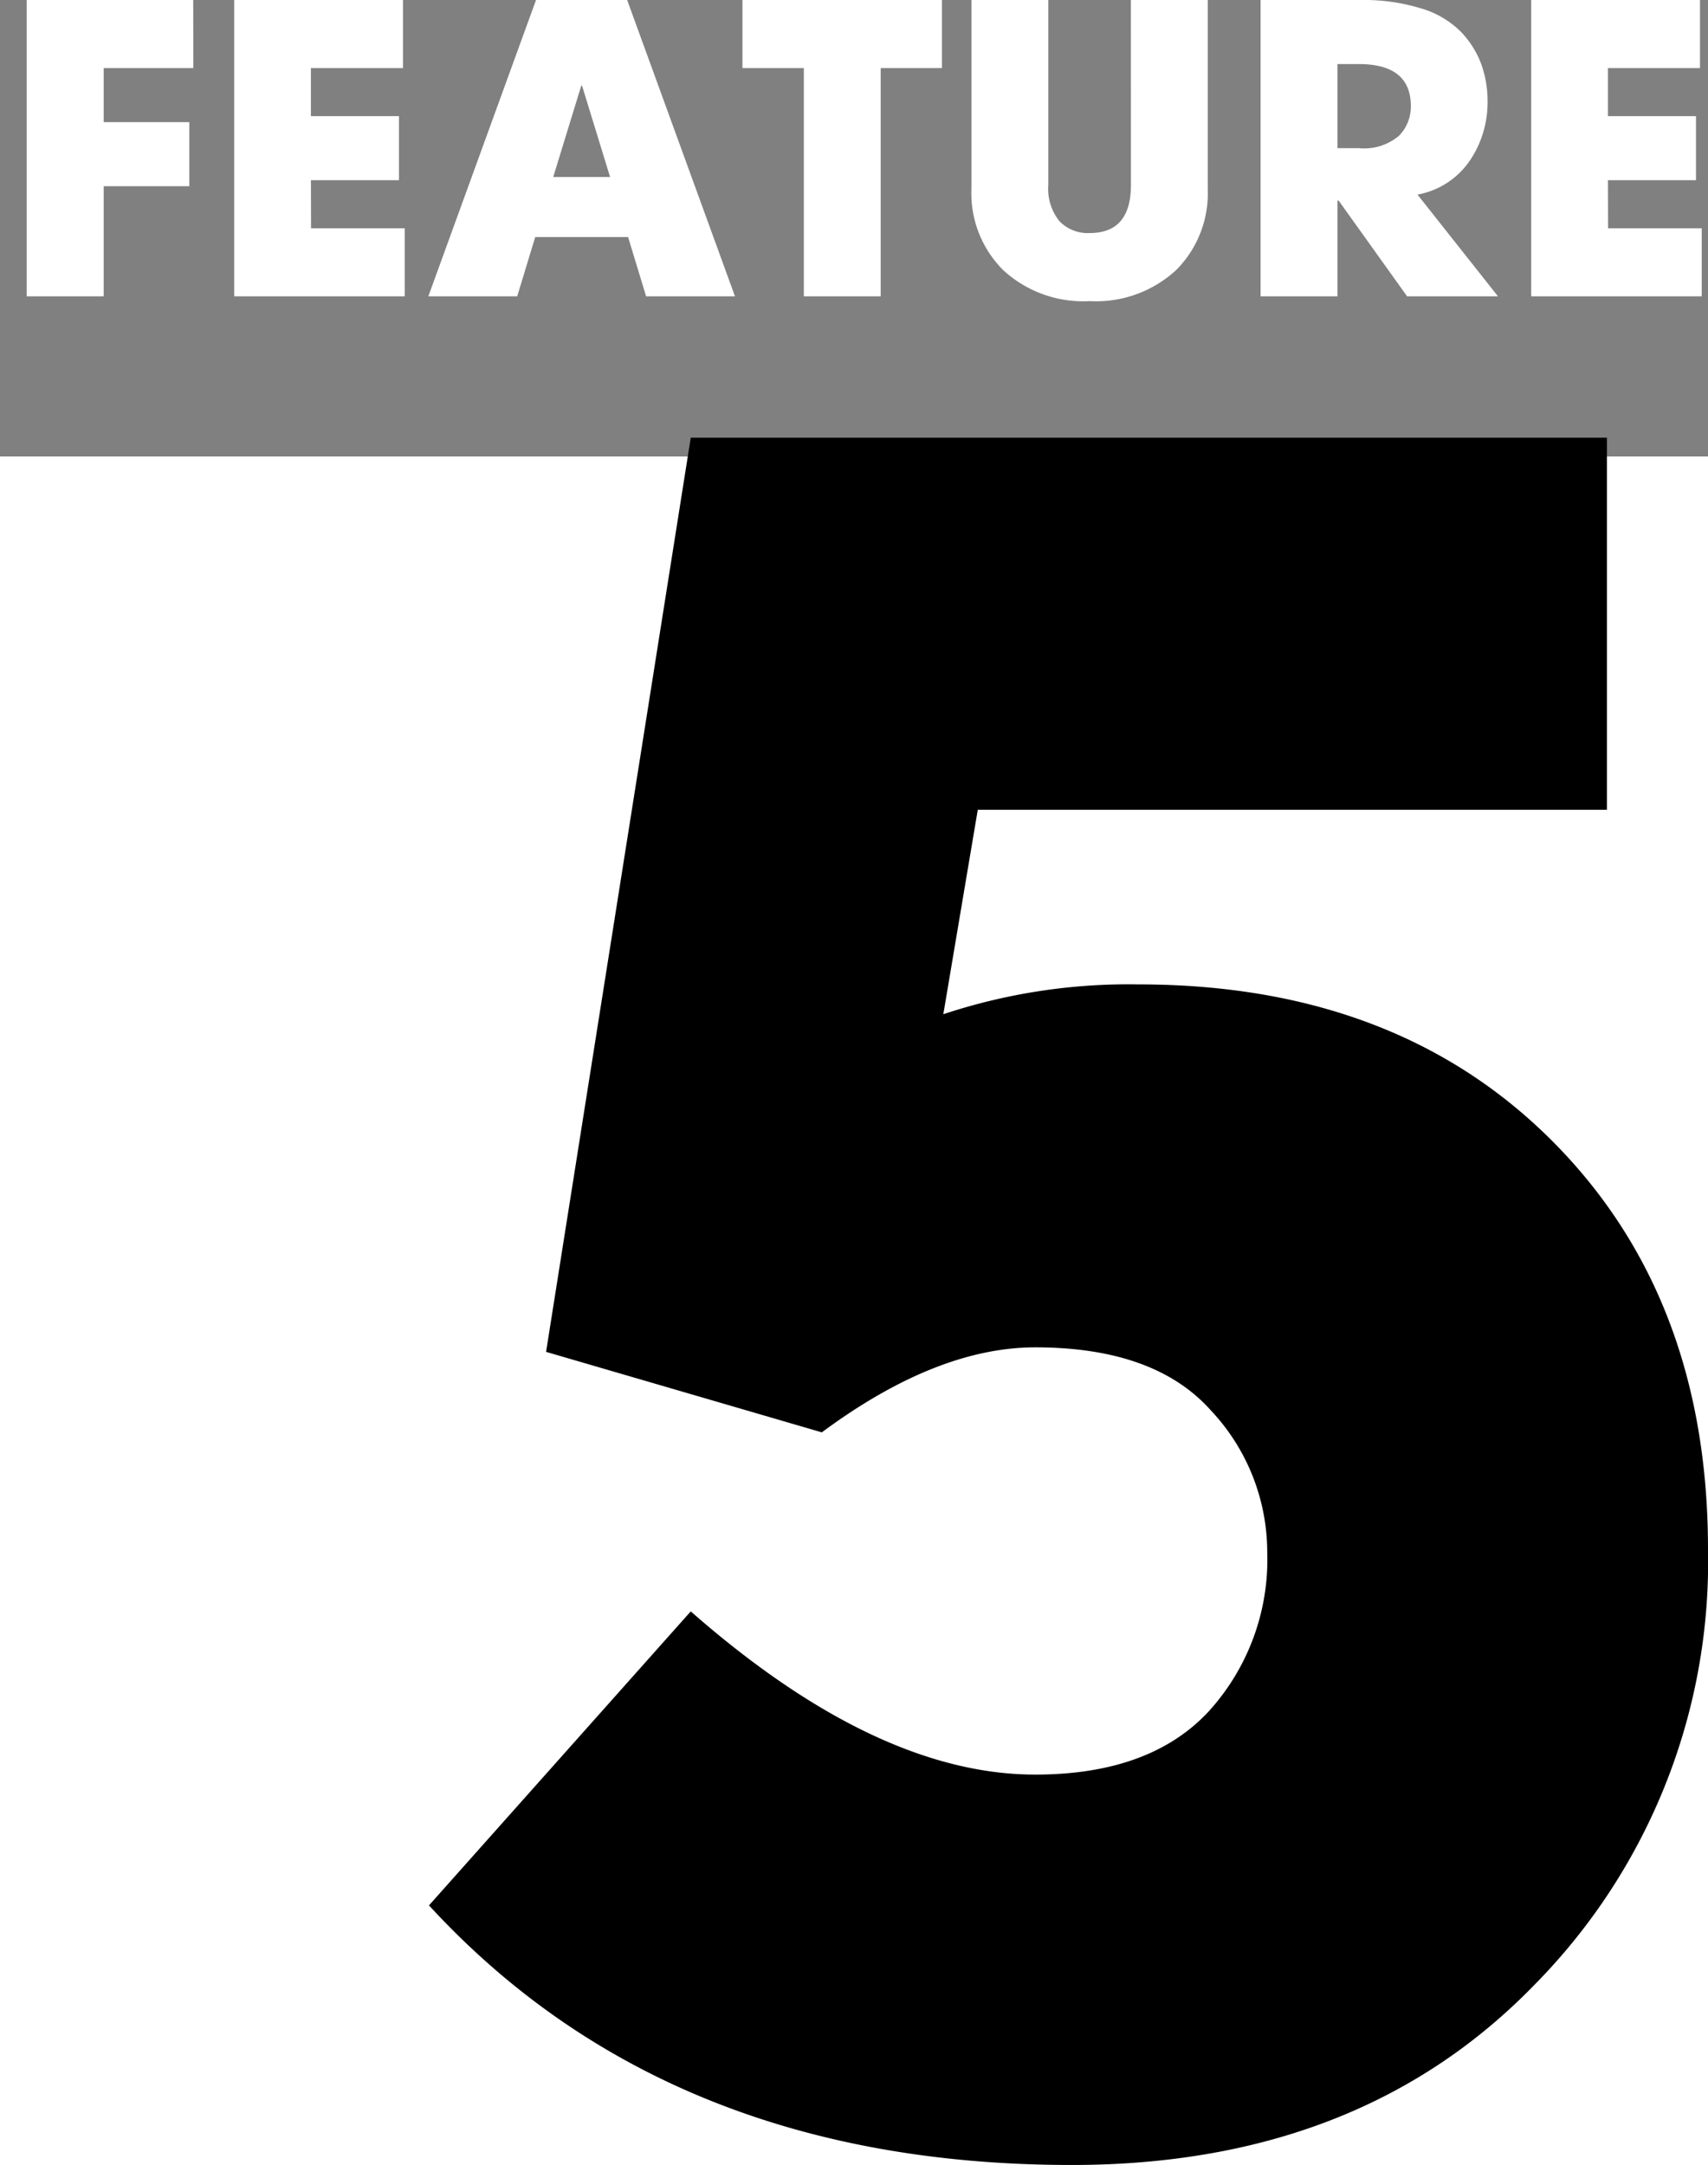
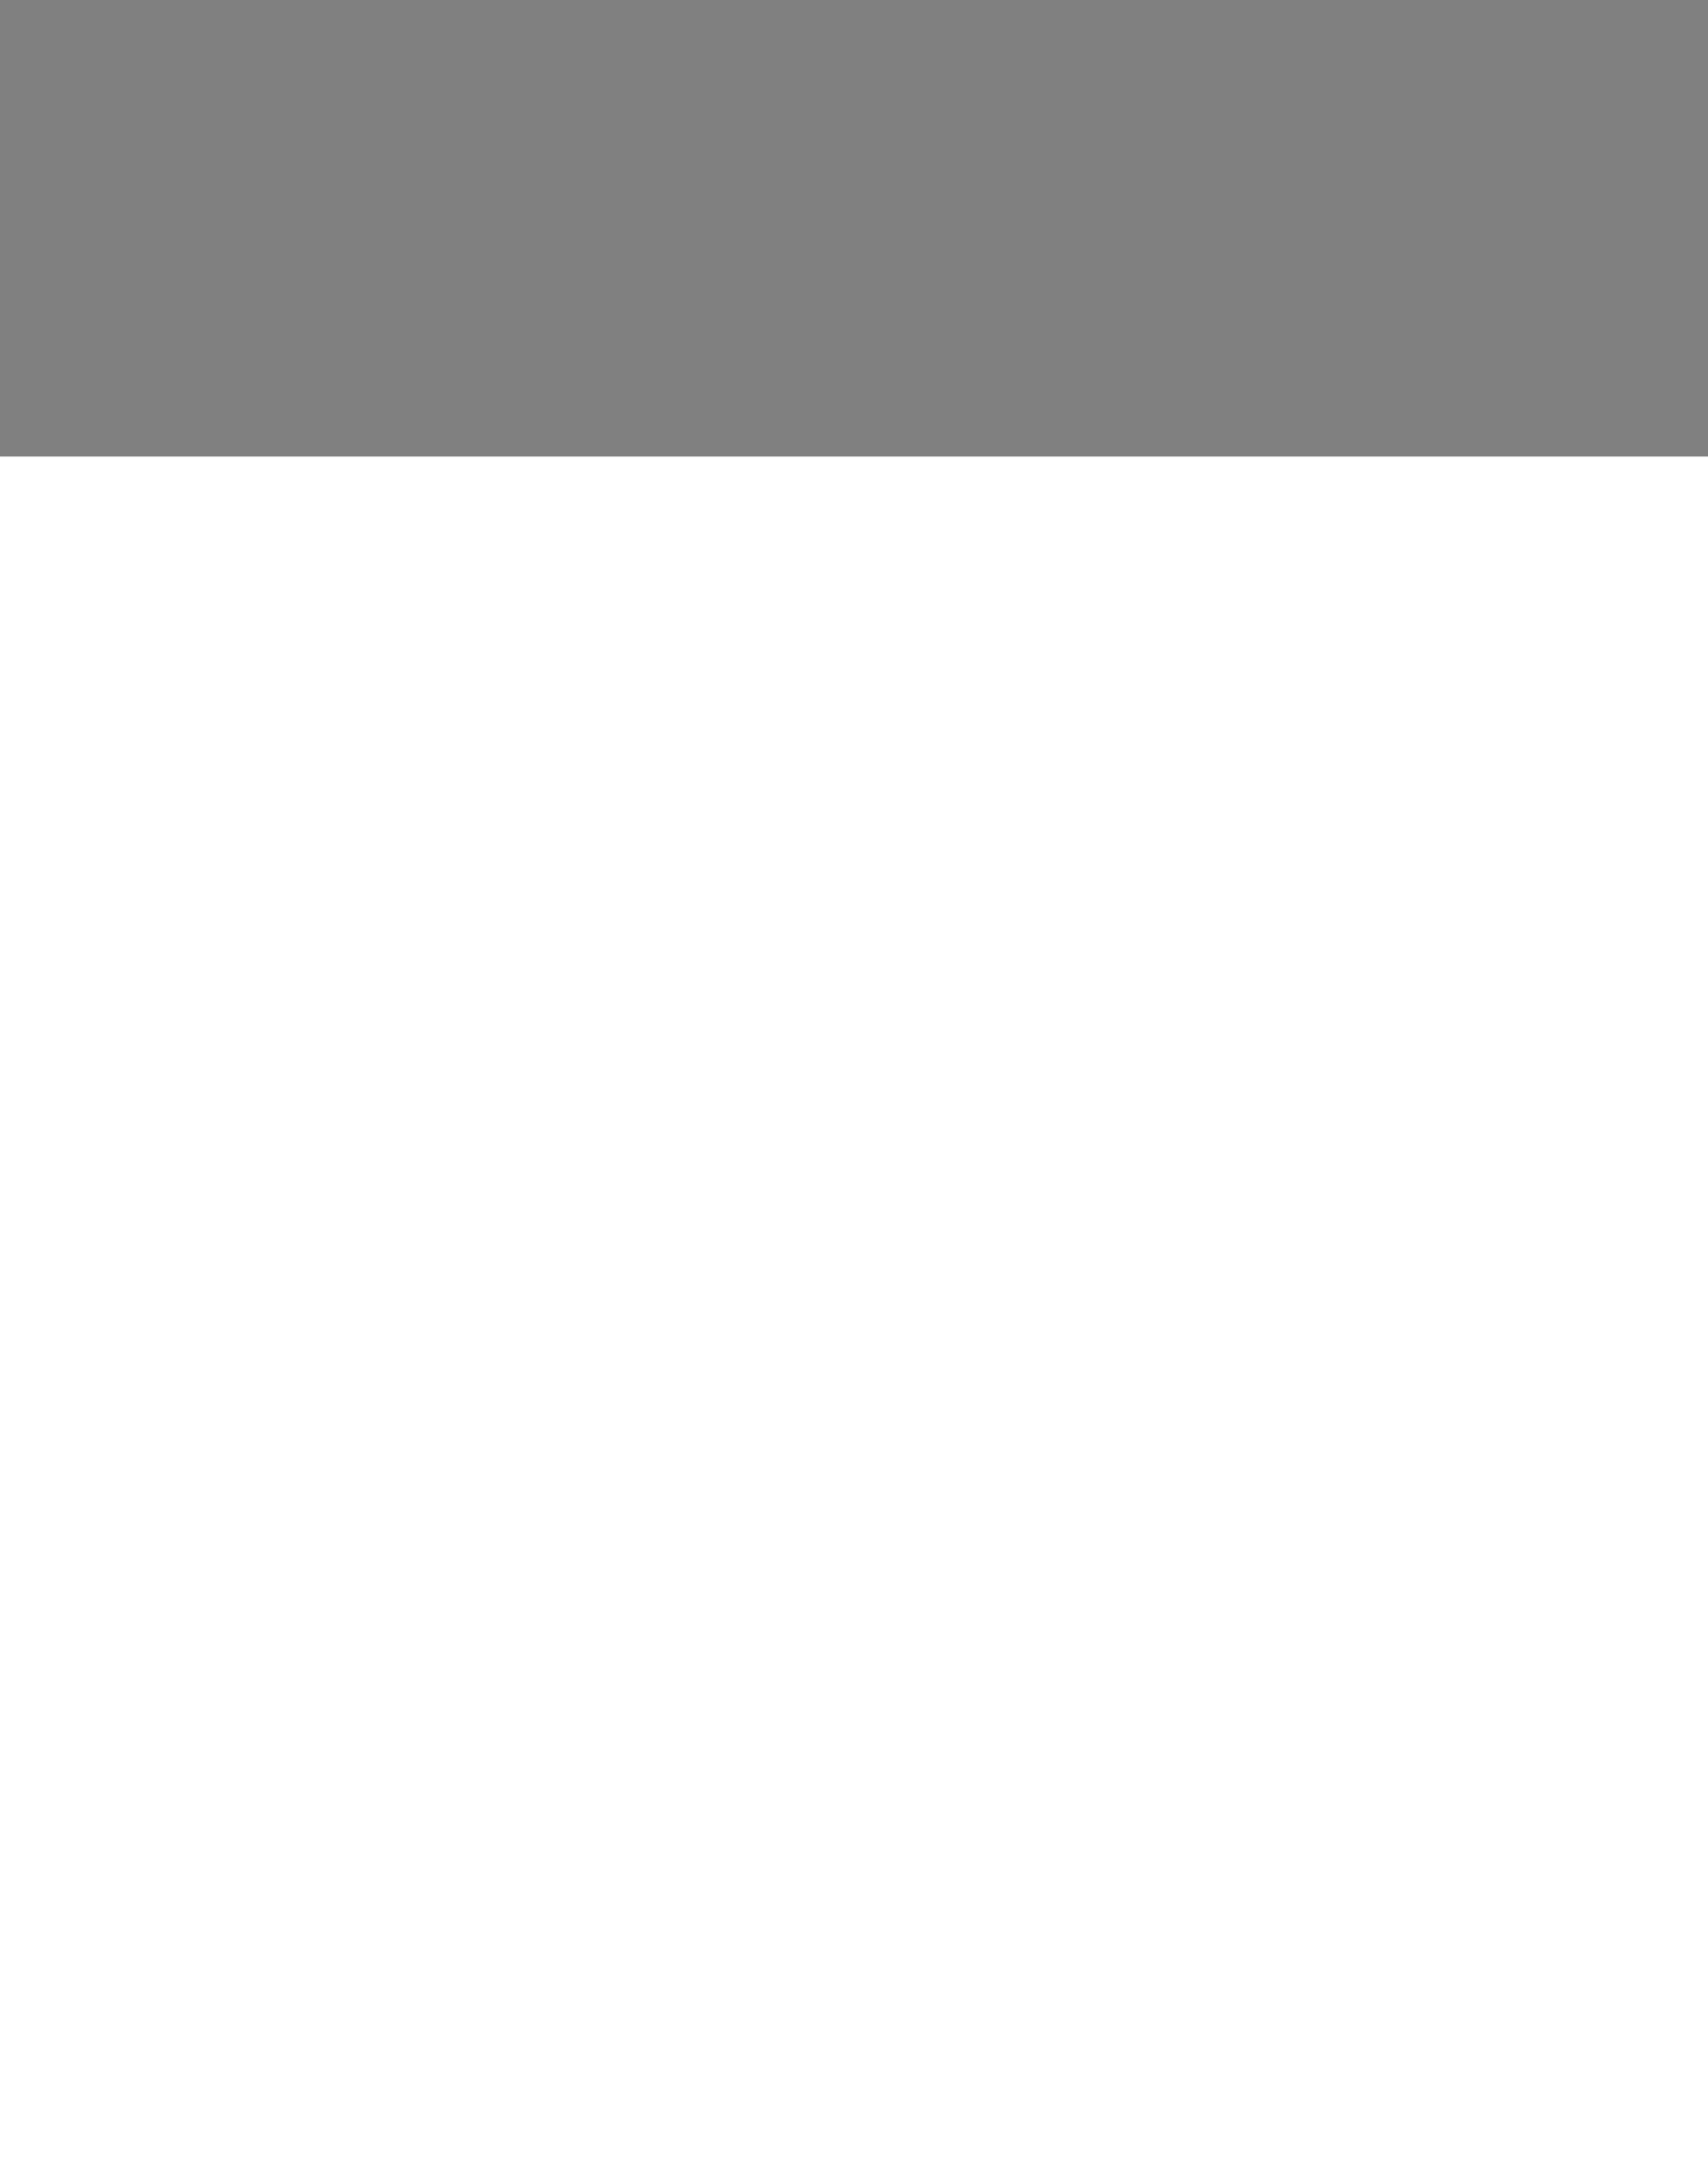
<svg xmlns="http://www.w3.org/2000/svg" width="64" height="81.1" viewBox="0 0 64 81.1">
  <rect x="0" y="0" width="64" height="81.1" fill="#808080" stroke="none" />
  <g id="グループ_861" data-name="グループ 861" transform="translate(-179 -2440.9)">
    <g id="長方形_225" data-name="長方形 225" transform="translate(179 2458)" fill="#fff" stroke="#fff" stroke-width="1">
      <rect width="64" height="64" stroke="none" />
      <rect x="0.5" y="0.5" width="63" height="63" fill="none" />
    </g>
-     <path id="パス_427" data-name="パス 427" d="M29.371-43.9q9.637,0,15.488,5.851T50.71-22.735A22.549,22.549,0,0,1,44.17-6.387Q37.631.324,26.876.324,11.732.324,2.784-9.4l9.809-11.013Q19.562-14.3,25.5-14.3q4.3,0,6.5-2.366a8.452,8.452,0,0,0,2.194-5.98,7.759,7.759,0,0,0-2.108-5.292q-2.108-2.366-6.582-2.366-3.7,0-8,3.184L7.172-30.135,12.593-64.38H46.924v13.939H23.348l-1.291,7.658A22.016,22.016,0,0,1,29.371-43.9Z" transform="translate(192.29 2521.676)" />
-     <path id="パス_428" data-name="パス 428" d="M7.245-8.55H3.885v2.025h3.21v2.4H3.885V0H1V-11.1h6.24Zm4.41,6h3.51V0H8.775V-11.1H15.1v2.55h-3.45v1.8h3.3v2.4h-3.3ZM16.05,0l4.035-11.1H23.5L27.54,0H24.21l-.675-2.22h-3.48L19.38,0Zm4.68-4.47h2.13L21.81-7.89h-.03ZM35.295-11.1v2.55H33V0H30.12V-8.55h-2.3V-11.1Zm7.08,0h2.88v7.08A4.066,4.066,0,0,1,44.07-.982,4.427,4.427,0,0,1,40.83.18,4.427,4.427,0,0,1,37.59-.982,4.066,4.066,0,0,1,36.4-4.02V-11.1h2.88v6.93A1.934,1.934,0,0,0,39.7-2.812a1.473,1.473,0,0,0,1.132.442q1.545,0,1.545-1.8ZM52.725,0,50.16-3.585h-.045V0h-2.88V-11.1H50.97a7.343,7.343,0,0,1,2.28.315,3.5,3.5,0,0,1,1.485.87A3.522,3.522,0,0,1,55.5-8.708a4.076,4.076,0,0,1,.24,1.418,3.888,3.888,0,0,1-.66,2.2A3.026,3.026,0,0,1,53.115-3.81L56.13,0Zm-2.61-8.7v3.15h.8a2.022,2.022,0,0,0,1.507-.465,1.554,1.554,0,0,0,.443-1.11q0-1.575-1.95-1.575Zm10.14,6.15h3.51V0h-6.39V-11.1H63.7v2.55h-3.45v1.8h3.3v2.4h-3.3Z" transform="translate(179 2452)" fill="#fff" />
  </g>
</svg>